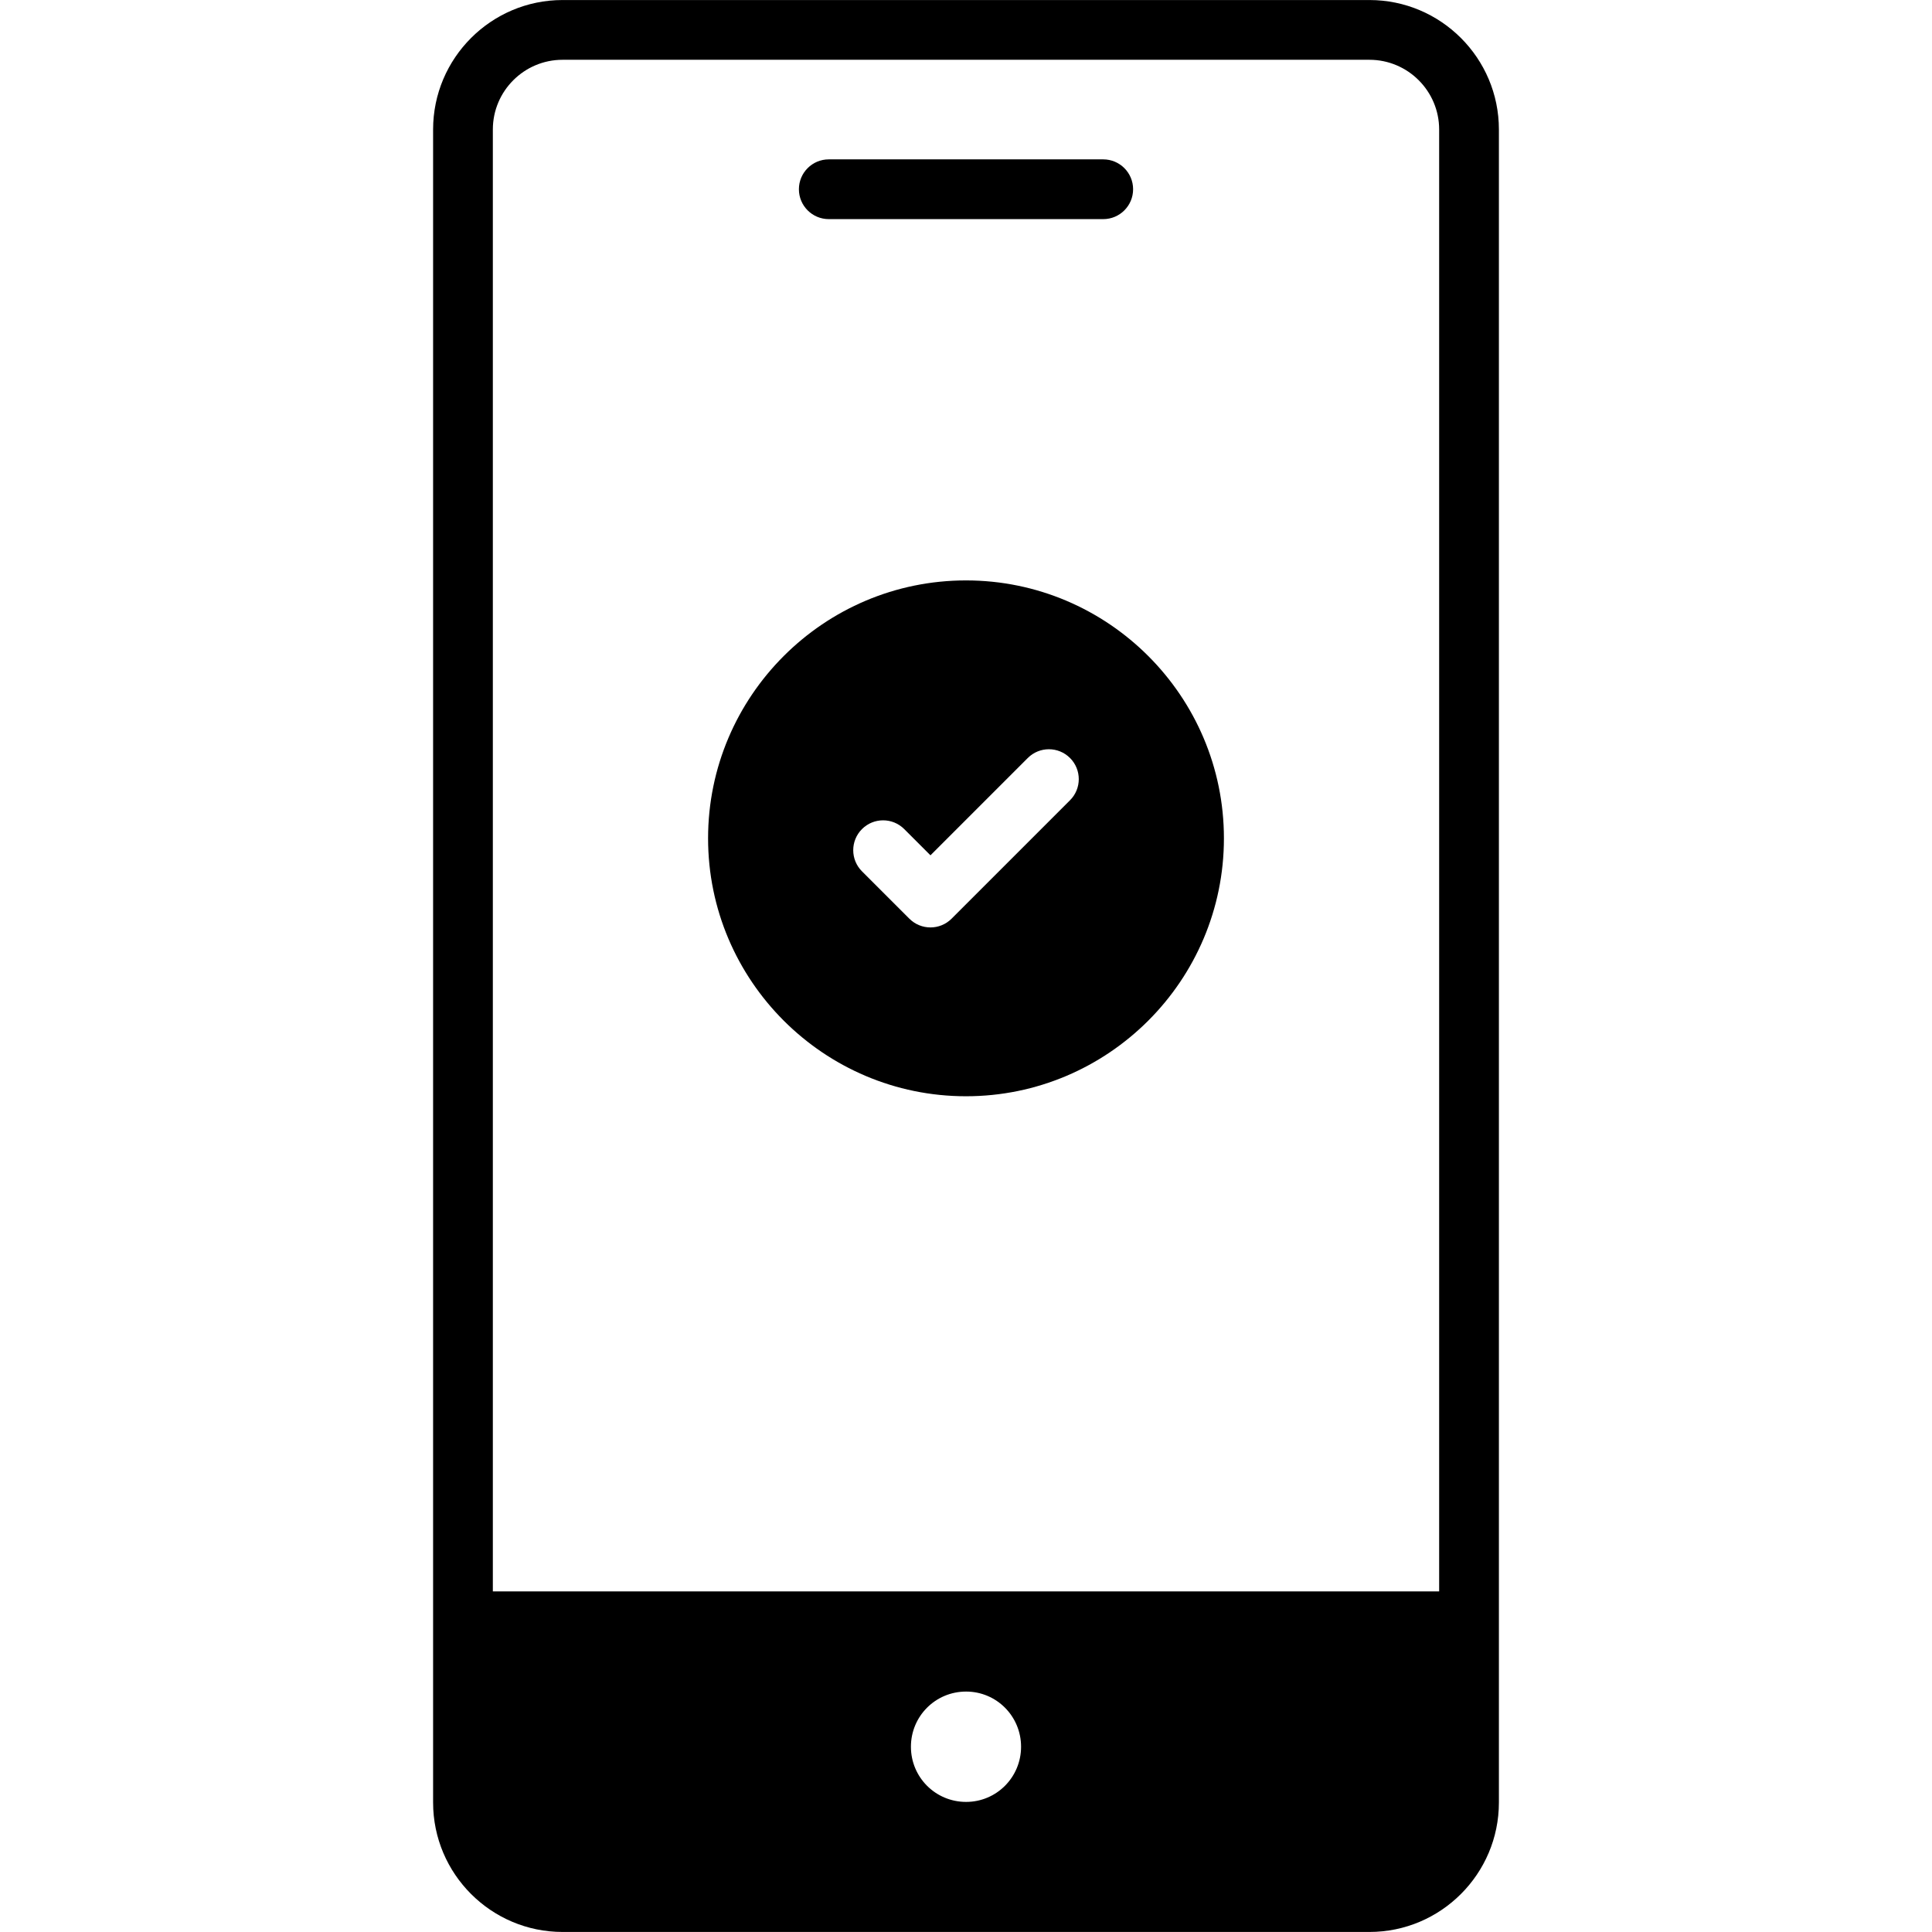
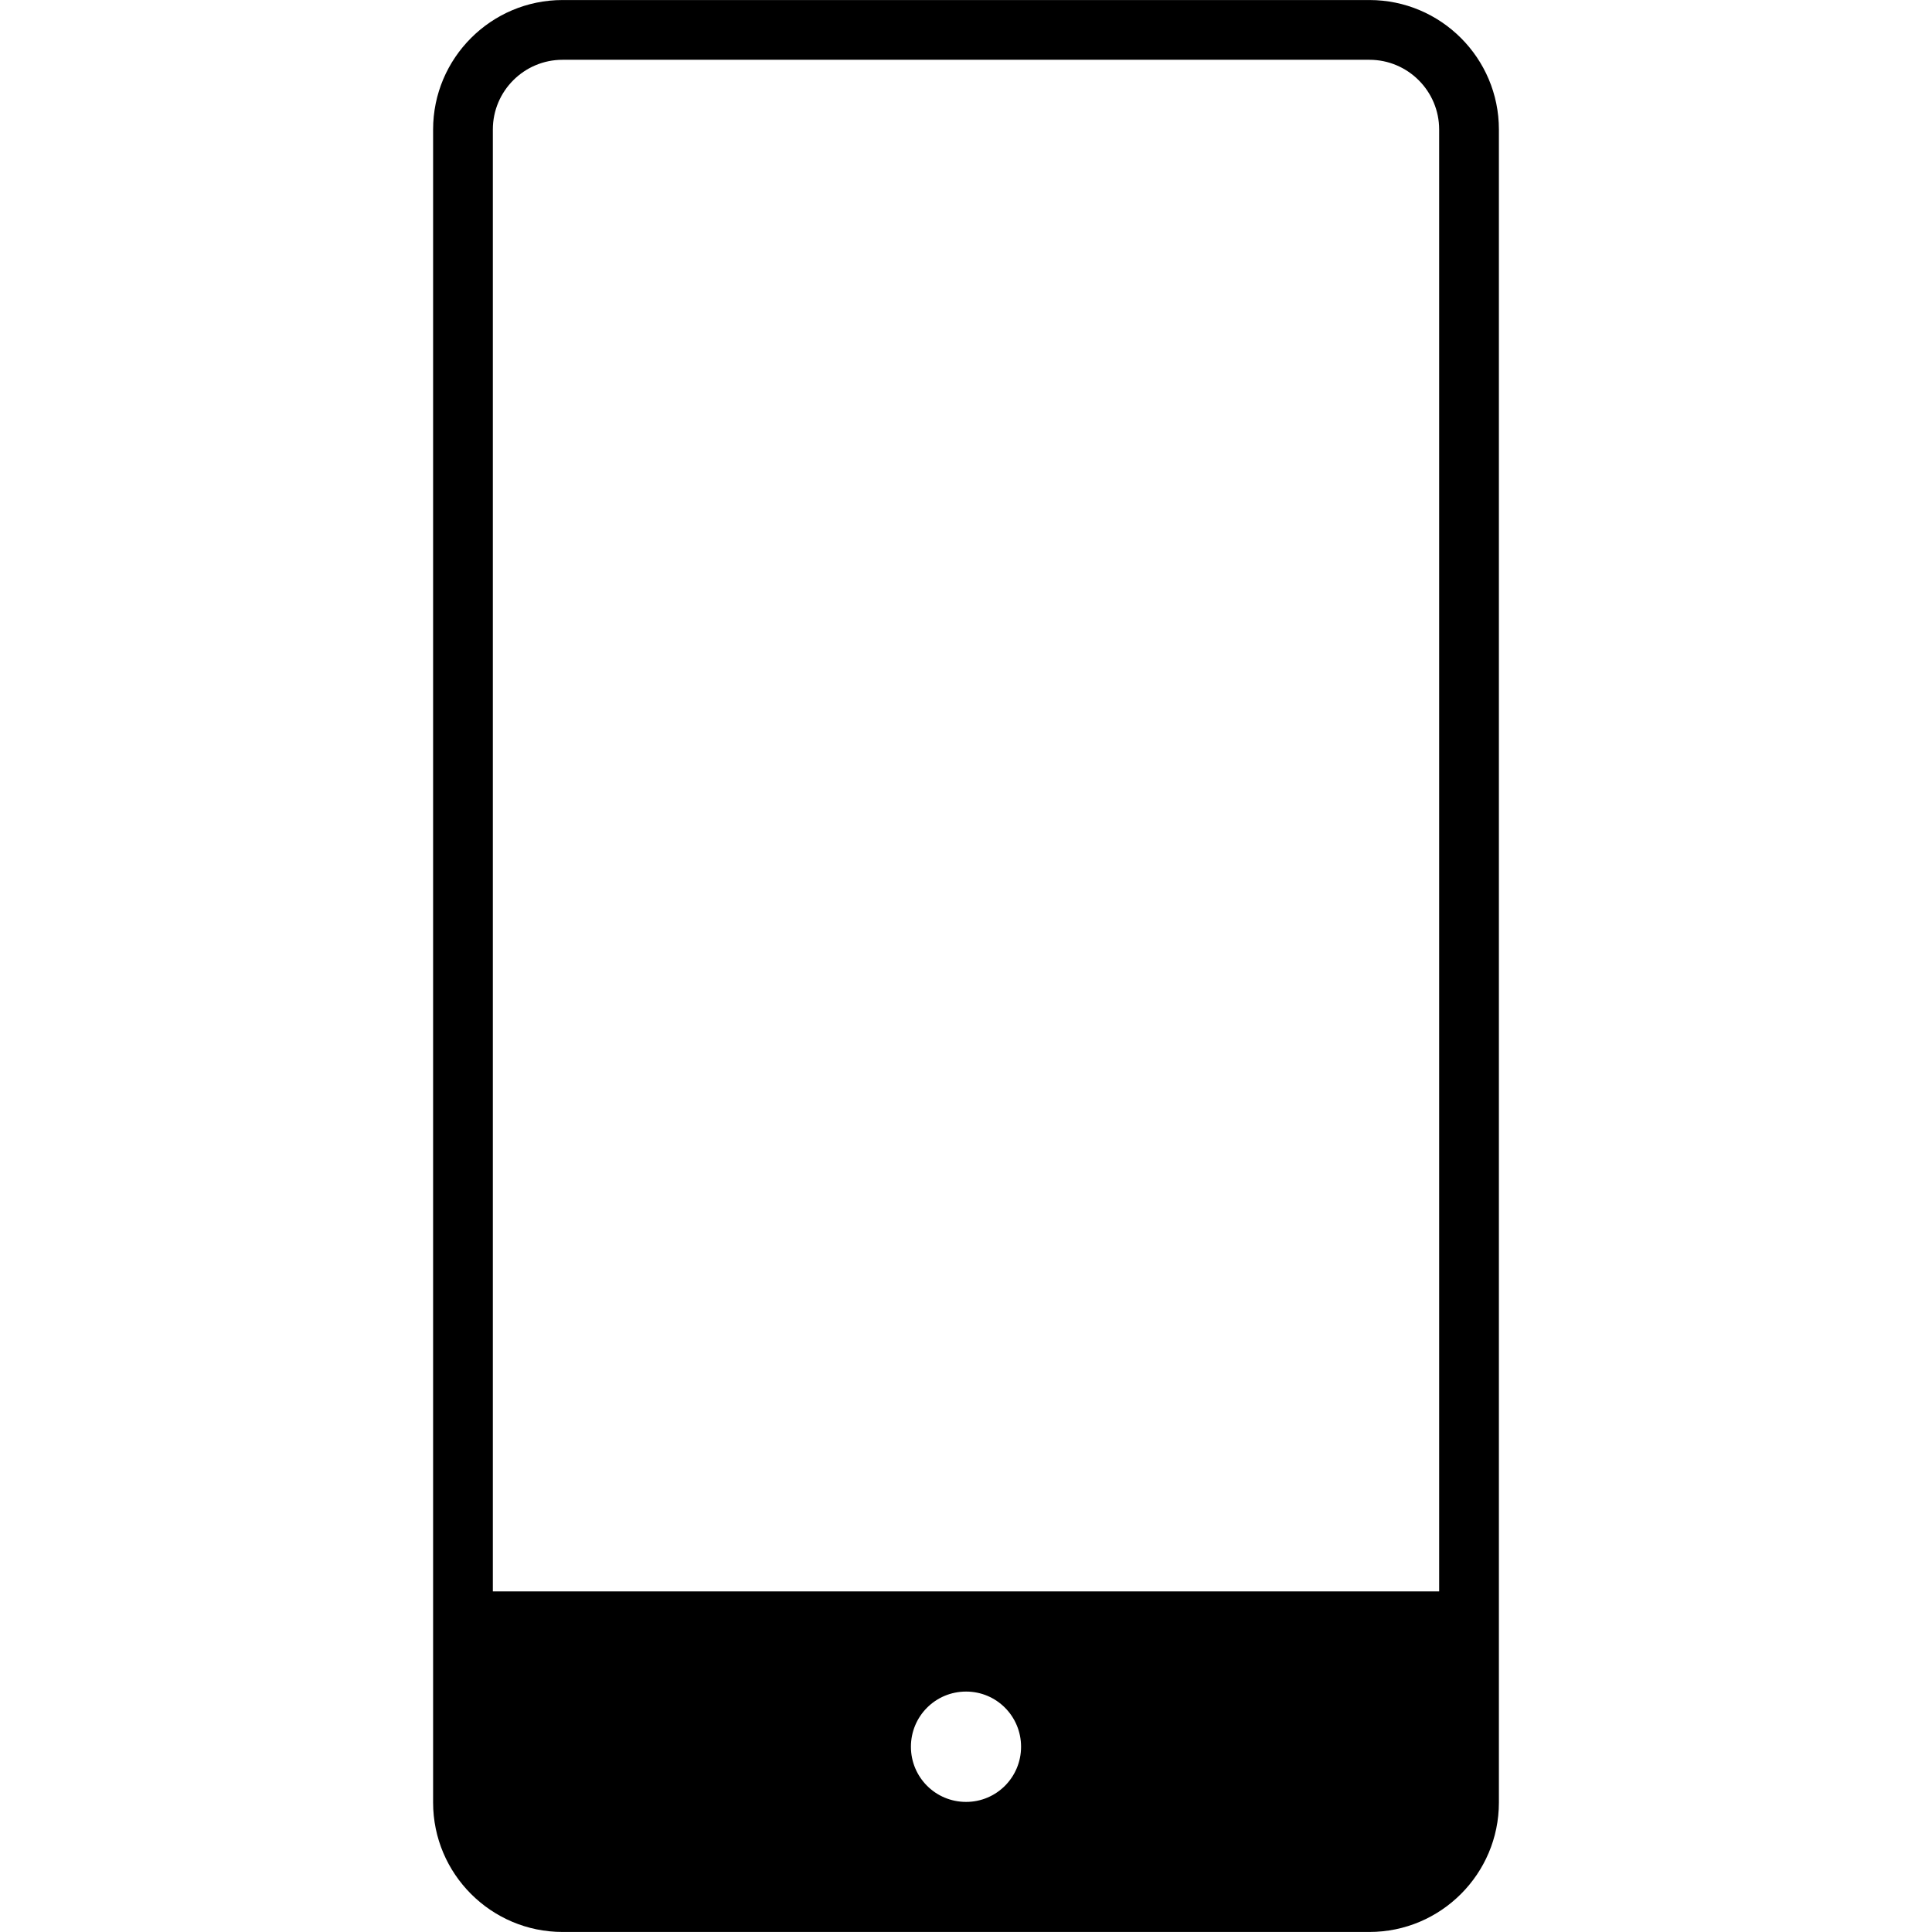
<svg xmlns="http://www.w3.org/2000/svg" enable-background="new 0 0 512 512" height="512" viewBox="0 0 512 512" width="512">
  <g id="_x30_6_Mobile_App">
    <g>
      <g>
        <path d="m362.916.009h-213.832c-18.917 0-34.308 15.391-34.308 34.308v443.365c0 18.917 15.391 34.308 34.308 34.308h213.832c18.917 0 34.308-15.391 34.308-34.308v-443.365c0-18.916-15.391-34.308-34.308-34.308zm-213.832 15.835h213.832c10.185 0 18.474 8.288 18.474 18.474v387.416h-250.78v-387.417c0-10.185 8.289-18.473 18.474-18.473zm92.321 447.06c0-8.076 6.492-14.621 14.621-14.621 8.076 0 14.568 6.545 14.568 14.621 0 8.075-6.492 14.62-14.568 14.62-8.129 0-14.621-6.545-14.621-14.62z" />
      </g>
      <g>
-         <path d="m292.367 58.069h-72.732c-4.374 0-7.917-3.544-7.917-7.917s3.544-7.917 7.917-7.917h72.732c4.374 0 7.917 3.544 7.917 7.917s-3.543 7.917-7.917 7.917z" />
-       </g>
-       <path d="m256 153.815c-37.686 0-68.352 30.666-68.352 68.352s30.666 68.352 68.352 68.352 68.352-30.666 68.352-68.352-30.666-68.352-68.352-68.352zm27.566 58.259-31.385 31.385c-3.093 3.093-8.103 3.093-11.195 0l-12.551-12.549c-3.093-3.09-3.093-8.103 0-11.195 3.088-3.093 8.103-3.093 11.195 0l6.953 6.951 25.788-25.788c3.093-3.093 8.103-3.093 11.195 0 3.093 3.09 3.093 8.106 0 11.196z" />
+         </g>
    </g>
  </g>
</svg>